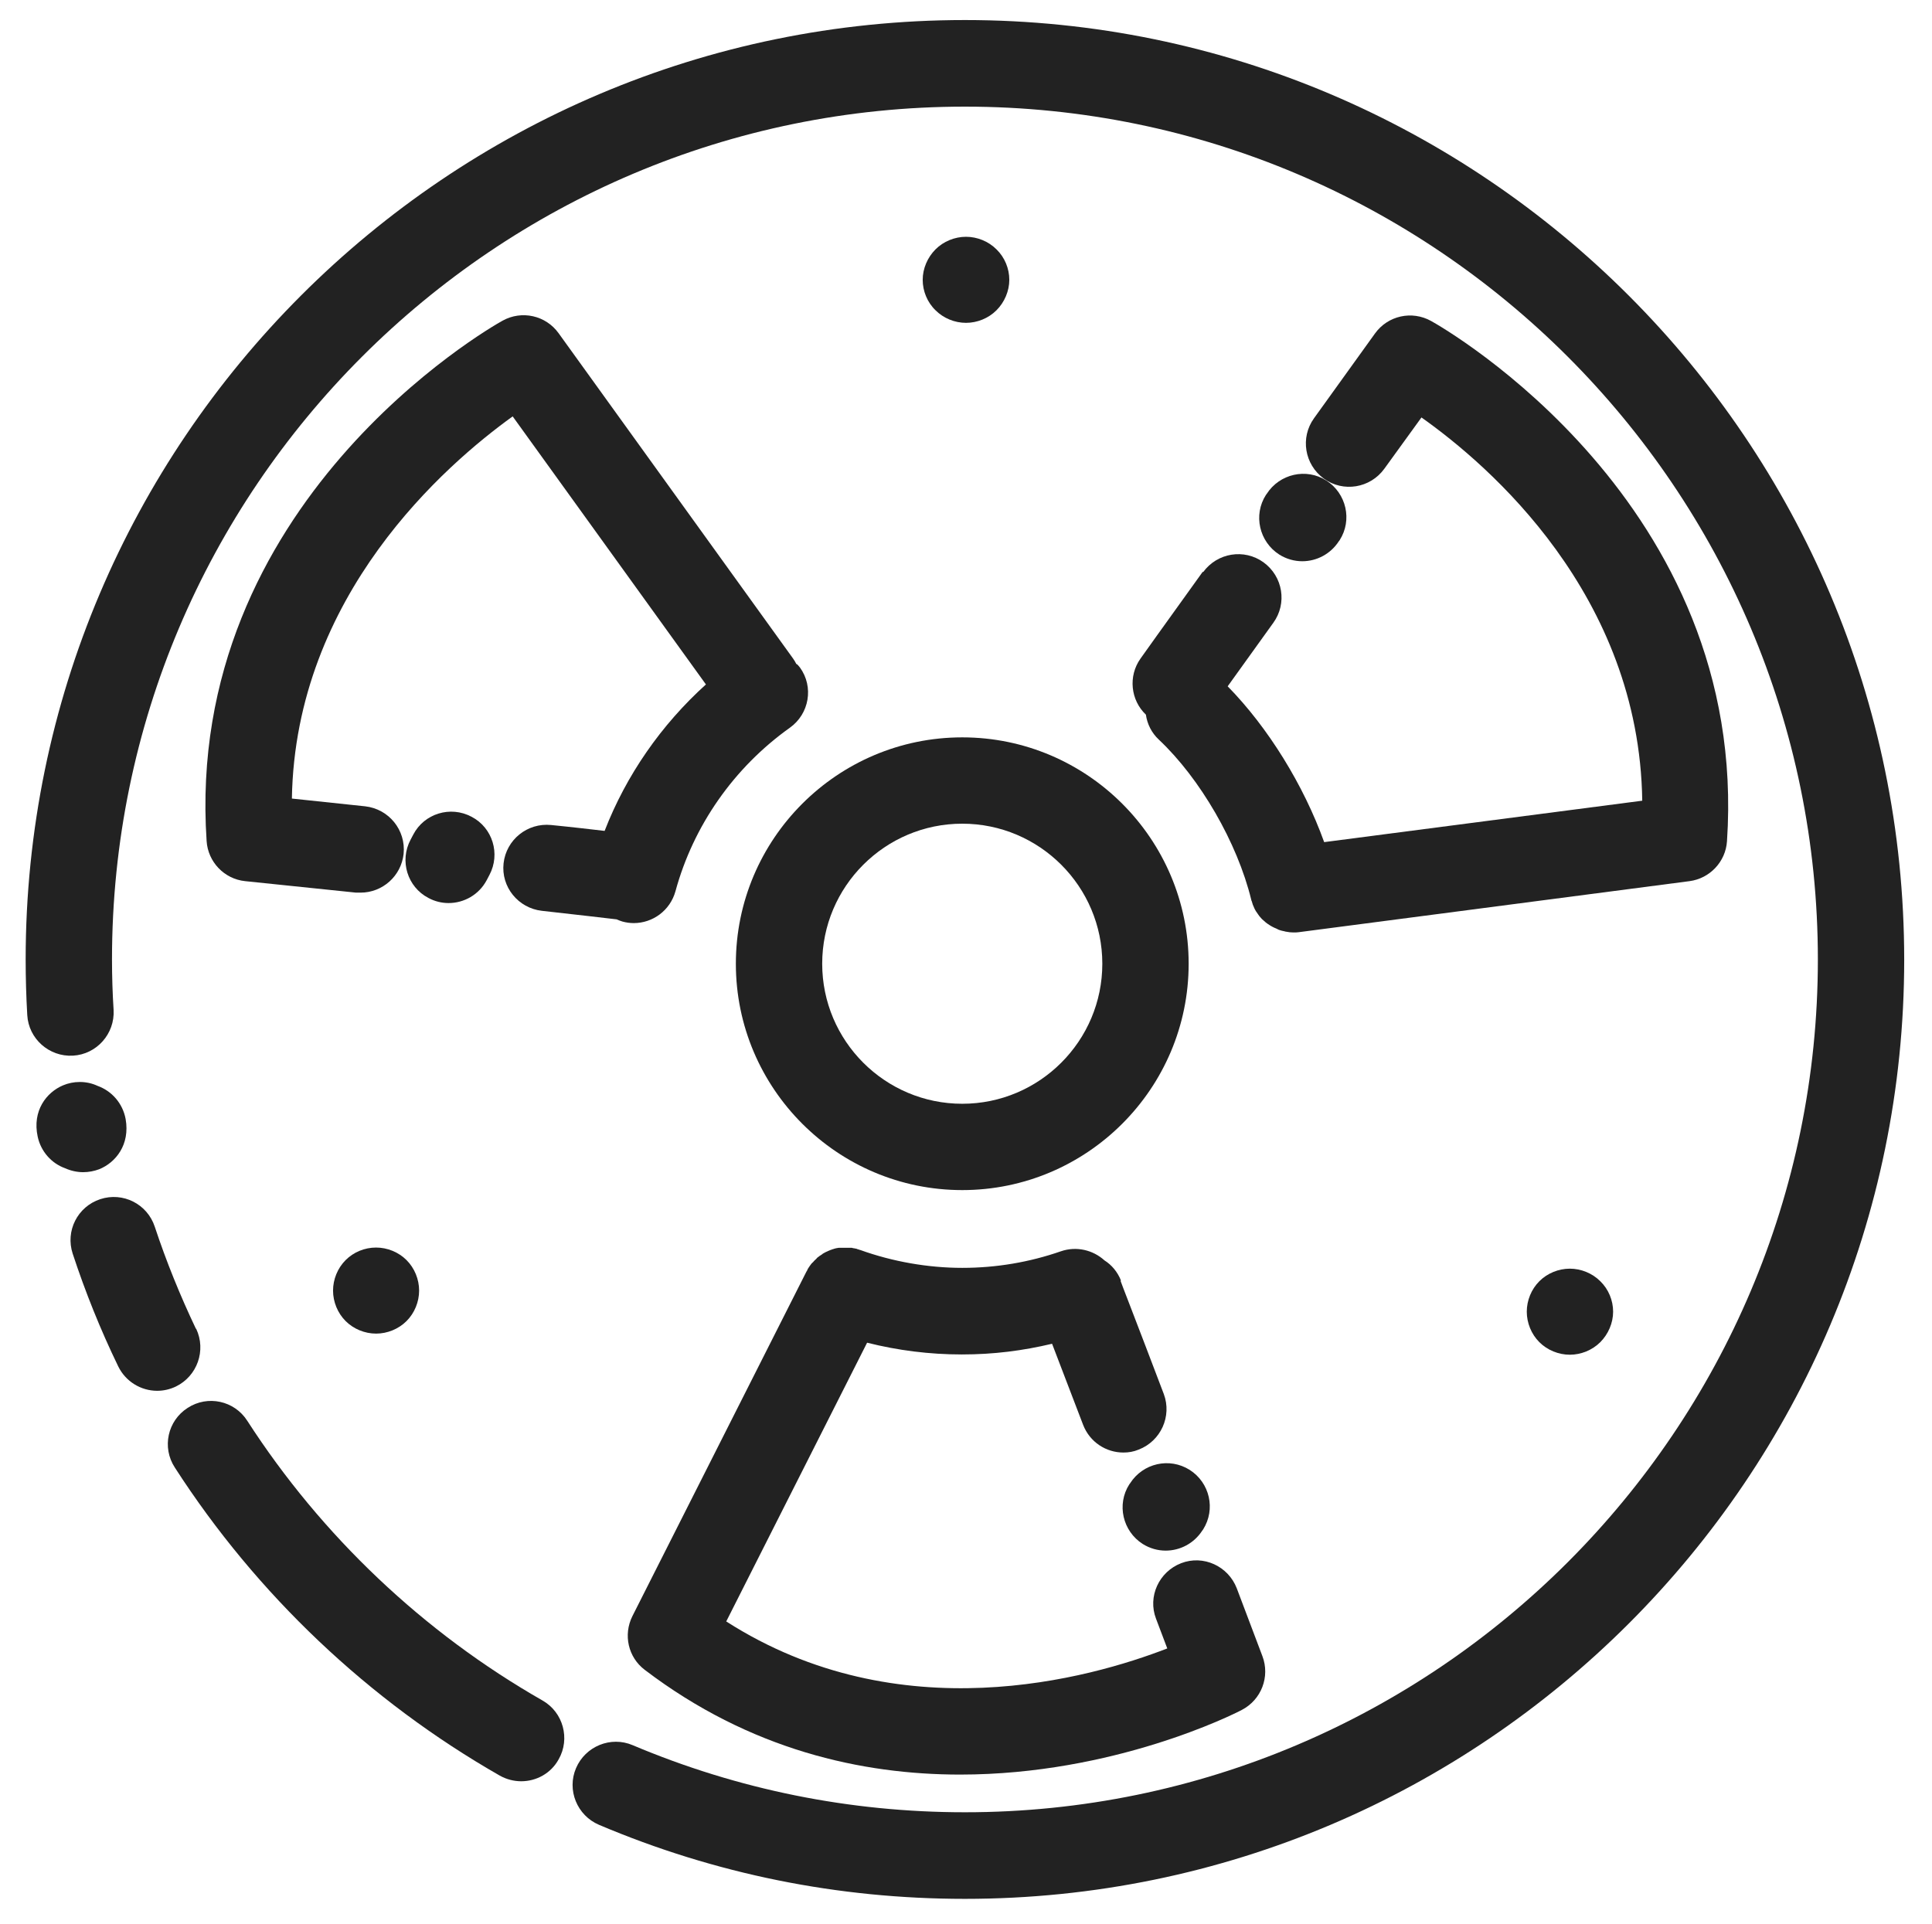
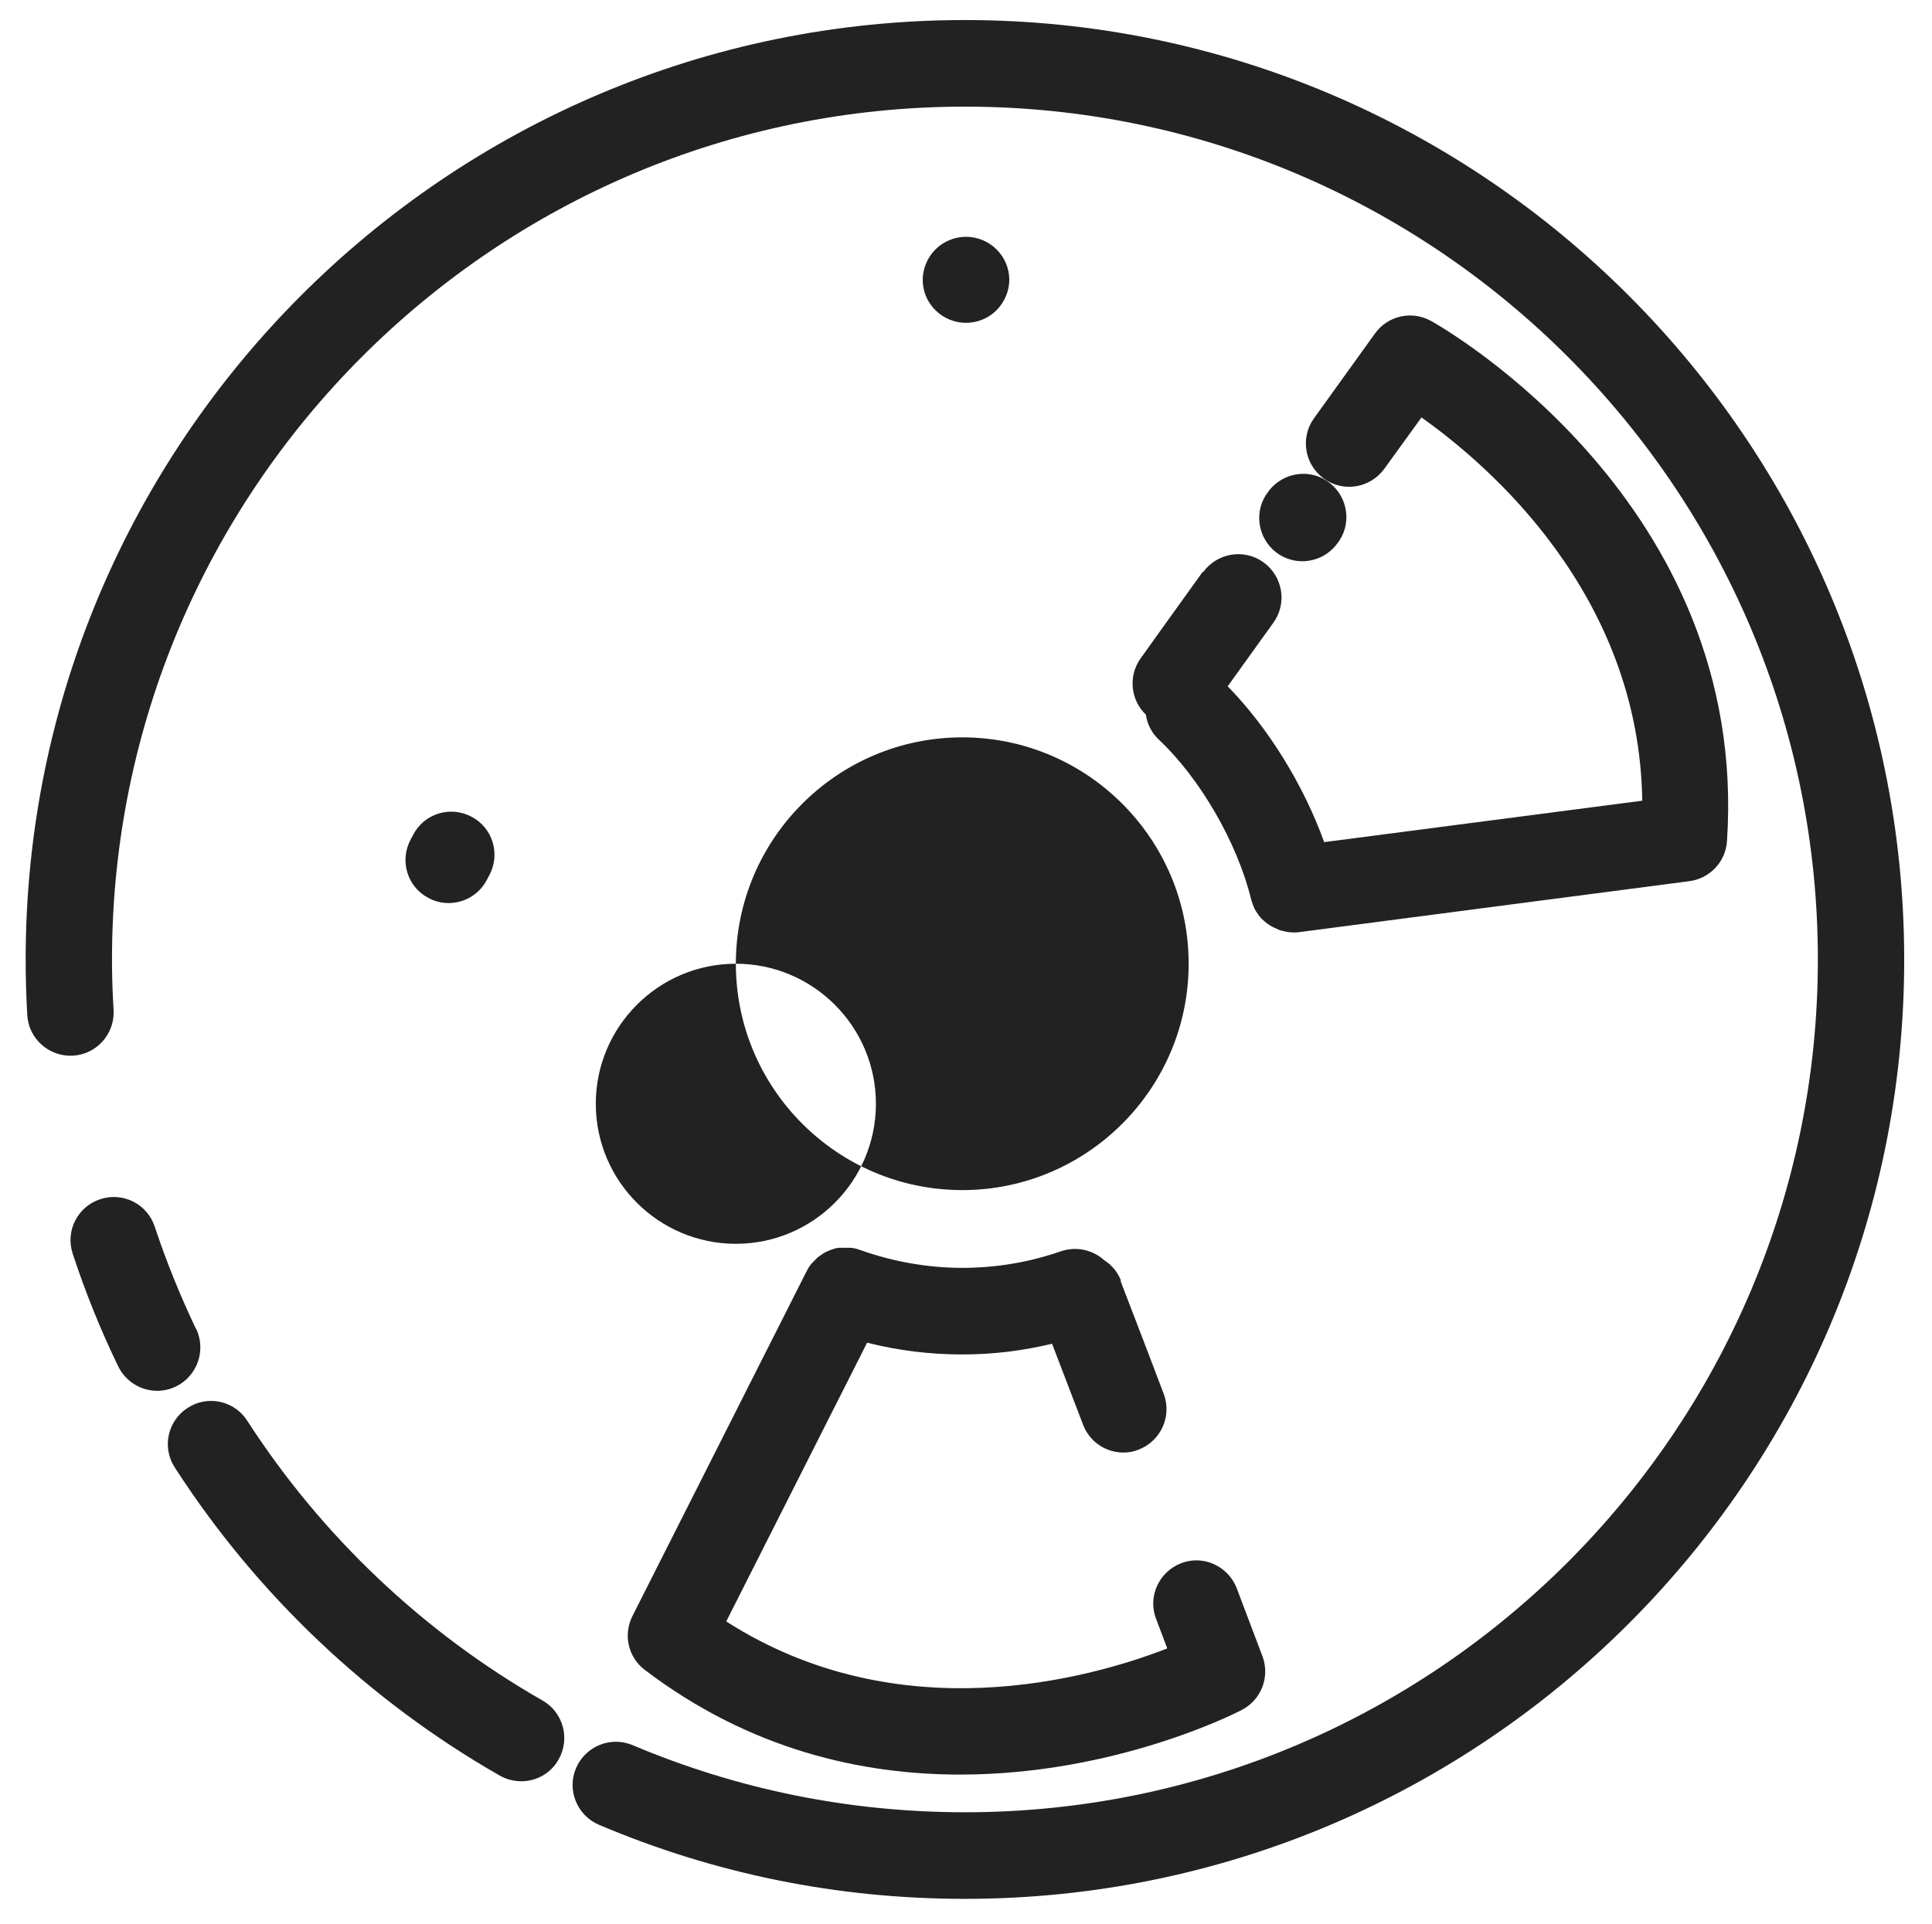
<svg xmlns="http://www.w3.org/2000/svg" id="a" viewBox="0 0 72.28 72">
  <defs>
    <style>.b{fill:#222;}</style>
  </defs>
  <path class="b" d="M36.1,.75C16.72,.75,.96,16.52,.96,35.9c0,.69,.02,1.39,.06,2.08,.05,.89,.82,1.57,1.71,1.52,.89-.05,1.57-.82,1.52-1.71-.04-.63-.06-1.26-.06-1.89C4.19,18.3,18.5,3.99,36.1,3.99s31.91,14.32,31.91,31.91-14.31,31.91-31.91,31.91c-4.31,0-8.5-.85-12.43-2.51-.82-.35-1.77,.04-2.12,.86-.35,.82,.04,1.77,.86,2.12,4.34,1.84,8.94,2.77,13.69,2.77,19.38,0,35.14-15.76,35.14-35.14S55.48,.75,36.1,.75Z" />
  <path class="b" d="M20.3,63.63c-4.45-2.54-8.27-6.16-11.05-10.47-.48-.75-1.48-.97-2.23-.48-.75,.48-.97,1.48-.48,2.23,3.06,4.75,7.26,8.73,12.16,11.53,.25,.14,.53,.21,.8,.21,.56,0,1.11-.29,1.4-.82,.44-.77,.17-1.76-.6-2.2Z" />
  <path class="b" d="M7.33,49.72c-.59-1.24-1.11-2.52-1.54-3.82-.28-.85-1.19-1.31-2.04-1.03-.85,.28-1.31,1.19-1.03,2.04,.47,1.43,1.04,2.85,1.7,4.21,.28,.58,.86,.92,1.46,.92,.23,0,.47-.05,.7-.16,.8-.39,1.14-1.35,.76-2.16Z" />
-   <path class="b" d="M3.71,43.75c.62-.25,1.16-.92,.99-1.88-.11-.59-.52-1.05-1.05-1.24-.43-.2-.91-.18-1.29-.02-.62,.26-1.16,.95-.95,1.92,.12,.56,.52,1,1.02,1.18,.22,.1,.46,.15,.68,.15,.21,0,.41-.04,.6-.11Z" />
-   <path class="b" d="M27.53,36.06c0,4.67,3.8,8.47,8.47,8.47s8.47-3.8,8.47-8.47-3.8-8.47-8.47-8.47-8.47,3.8-8.47,8.47Zm8.47-5.24c2.89,0,5.24,2.35,5.24,5.24s-2.35,5.24-5.24,5.24-5.24-2.35-5.24-5.24,2.35-5.24,5.24-5.24Z" />
-   <path class="b" d="M29.8,24.86c-.04-.08-.08-.15-.13-.22l-8.77-12.17c-.48-.67-1.38-.87-2.1-.47-.49,.27-11.92,6.82-11.07,19.47,.05,.78,.66,1.42,1.44,1.5l4.15,.43c.06,0,.11,0,.17,0,.82,0,1.52-.62,1.61-1.45,.09-.89-.55-1.68-1.44-1.78l-2.74-.29c.13-7.62,5.75-12.49,8.26-14.3l7.23,10.03c-1.67,1.51-2.98,3.39-3.79,5.48-.52-.06-1.19-.14-2-.22-.89-.09-1.68,.55-1.78,1.43-.1,.89,.55,1.68,1.43,1.78,1.36,.15,2.36,.27,2.8,.32,.07,.03,.14,.06,.21,.08,.14,.04,.29,.06,.43,.06,.71,0,1.36-.47,1.56-1.19,.67-2.46,2.19-4.63,4.28-6.12,.73-.52,.9-1.53,.38-2.25-.04-.05-.08-.1-.13-.14Z" />
+   <path class="b" d="M27.53,36.06c0,4.67,3.8,8.47,8.47,8.47s8.47-3.8,8.47-8.47-3.8-8.47-8.47-8.47-8.47,3.8-8.47,8.47Zc2.89,0,5.24,2.35,5.24,5.24s-2.35,5.24-5.24,5.24-5.24-2.35-5.24-5.24,2.35-5.24,5.24-5.24Z" />
  <path class="b" d="M45,21.39c-1.47,2.04-2.33,3.25-2.33,3.25-.47,.66-.37,1.56,.2,2.1,.05,.35,.21,.68,.49,.94,1.54,1.45,2.93,3.85,3.45,5.98,0,.02,.01,.04,.02,.06,.01,.04,.03,.09,.04,.13,.02,.05,.04,.09,.06,.14,.02,.04,.04,.08,.06,.11,.03,.04,.06,.09,.09,.13,.02,.03,.05,.07,.08,.1,.03,.04,.07,.08,.11,.11,.03,.03,.06,.05,.09,.08,.04,.03,.08,.06,.13,.09,.03,.02,.06,.04,.1,.06,.05,.03,.1,.05,.15,.07,.03,.02,.07,.03,.1,.05,.06,.02,.12,.04,.18,.05,.03,0,.06,.02,.09,.02,.09,.02,.19,.03,.28,.03,.07,0,.14,0,.2-.01h0l14.62-1.91c.76-.1,1.35-.73,1.4-1.49,.85-12.65-10.58-19.2-11.07-19.47-.72-.4-1.62-.2-2.1,.47l-2.28,3.17c-.52,.72-.36,1.73,.37,2.26,.72,.52,1.73,.36,2.26-.37l1.39-1.92c2.53,1.79,8.15,6.63,8.26,14.34l-11.9,1.55c-.77-2.14-2.1-4.29-3.61-5.83,.4-.56,.98-1.36,1.71-2.38,.52-.72,.36-1.73-.37-2.26-.72-.52-1.73-.36-2.26,.37Z" />
  <path class="b" d="M41.94,47.92c-.13-.33-.35-.59-.62-.76-.43-.39-1.05-.54-1.63-.34-1.18,.41-2.42,.62-3.69,.62s-2.6-.23-3.82-.67c-.02,0-.04-.01-.06-.02-.03,0-.06-.02-.09-.03-.02,0-.04,0-.06-.01-.03,0-.07-.01-.1-.02-.02,0-.04,0-.06,0-.03,0-.06,0-.1,0-.02,0-.04,0-.07,0-.03,0-.06,0-.09,0-.02,0-.04,0-.07,0-.03,0-.06,0-.09,0-.02,0-.04,0-.07,.01-.03,0-.06,.01-.09,.02-.02,0-.04,.01-.06,.02-.03,0-.06,.02-.09,.03-.02,0-.04,.01-.05,.02-.03,.01-.06,.02-.09,.04-.02,0-.03,.02-.05,.02-.03,.02-.06,.03-.09,.05-.01,0-.03,.02-.04,.03-.03,.02-.06,.04-.09,.06-.01,0-.03,.02-.04,.03-.03,.02-.06,.04-.08,.07-.01,.01-.03,.03-.04,.04-.02,.02-.05,.04-.07,.07-.02,.02-.03,.04-.05,.05-.02,.02-.04,.04-.06,.07-.02,.02-.03,.05-.05,.07-.01,.02-.03,.04-.04,.06-.02,.03-.03,.05-.04,.08-.01,.02-.02,.04-.03,.05l-6.51,12.89c-.35,.7-.16,1.54,.46,2.01,3.94,3,8.13,3.92,11.8,3.92,5.75,0,10.24-2.26,10.54-2.42,.73-.38,1.06-1.24,.77-2.01l-.96-2.54c-.32-.83-1.25-1.26-2.08-.94-.83,.32-1.26,1.25-.94,2.08l.42,1.11c-2.89,1.12-10.02,3.14-16.5-1.01l5.27-10.43c1.15,.29,2.34,.44,3.54,.44s2.28-.14,3.38-.4c.27,.7,.65,1.7,1.16,3.03,.25,.65,.86,1.04,1.51,1.04,.19,0,.38-.03,.57-.11,.83-.32,1.25-1.25,.94-2.08-1.07-2.82-1.62-4.22-1.62-4.24Z" />
  <path class="b" d="M37.28,11.61c.3-.3,.48-.72,.48-1.14s-.17-.84-.48-1.14c-.3-.3-.72-.47-1.14-.47s-.84,.17-1.14,.47c-.3,.3-.48,.72-.48,1.14s.17,.84,.48,1.14c.3,.3,.72,.47,1.14,.47s.84-.17,1.14-.47Z" />
-   <path class="b" d="M57.59,47.94c-.3,.3-.47,.72-.47,1.14s.17,.84,.47,1.14,.72,.47,1.14,.47,.84-.17,1.14-.47c.3-.3,.48-.72,.48-1.14s-.17-.84-.48-1.14c-.3-.3-.72-.47-1.14-.47s-.84,.17-1.14,.47Z" />
-   <path class="b" d="M14.07,46.68c-.43,0-.84,.17-1.14,.47-.3,.3-.47,.72-.47,1.14s.17,.84,.47,1.14c.3,.3,.72,.47,1.14,.47s.84-.17,1.14-.47c.3-.3,.47-.72,.47-1.14s-.17-.84-.47-1.14c-.3-.3-.72-.47-1.14-.47Z" />
  <path class="b" d="M16.78,33.79c.58,0,1.14-.31,1.43-.86l.1-.19c.42-.79,.12-1.77-.67-2.18-.79-.42-1.77-.12-2.18,.67l-.1,.19c-.42,.79-.12,1.77,.67,2.18,.24,.13,.5,.19,.75,.19Z" />
-   <path class="b" d="M42.28,55.5l-.03,.04c-.48,.75-.25,1.75,.5,2.23,.27,.17,.57,.25,.86,.25,.54,0,1.06-.27,1.37-.75l.03-.04c.48-.76,.25-1.75-.5-2.23-.76-.48-1.75-.25-2.23,.5Z" />
  <path class="b" d="M47.86,20.75c.27,.17,.57,.25,.86,.25,.54,0,1.06-.27,1.37-.75l.03-.04c.48-.75,.25-1.75-.5-2.23s-1.75-.25-2.23,.5l-.03,.04c-.48,.75-.25,1.75,.5,2.23Z" />
</svg>